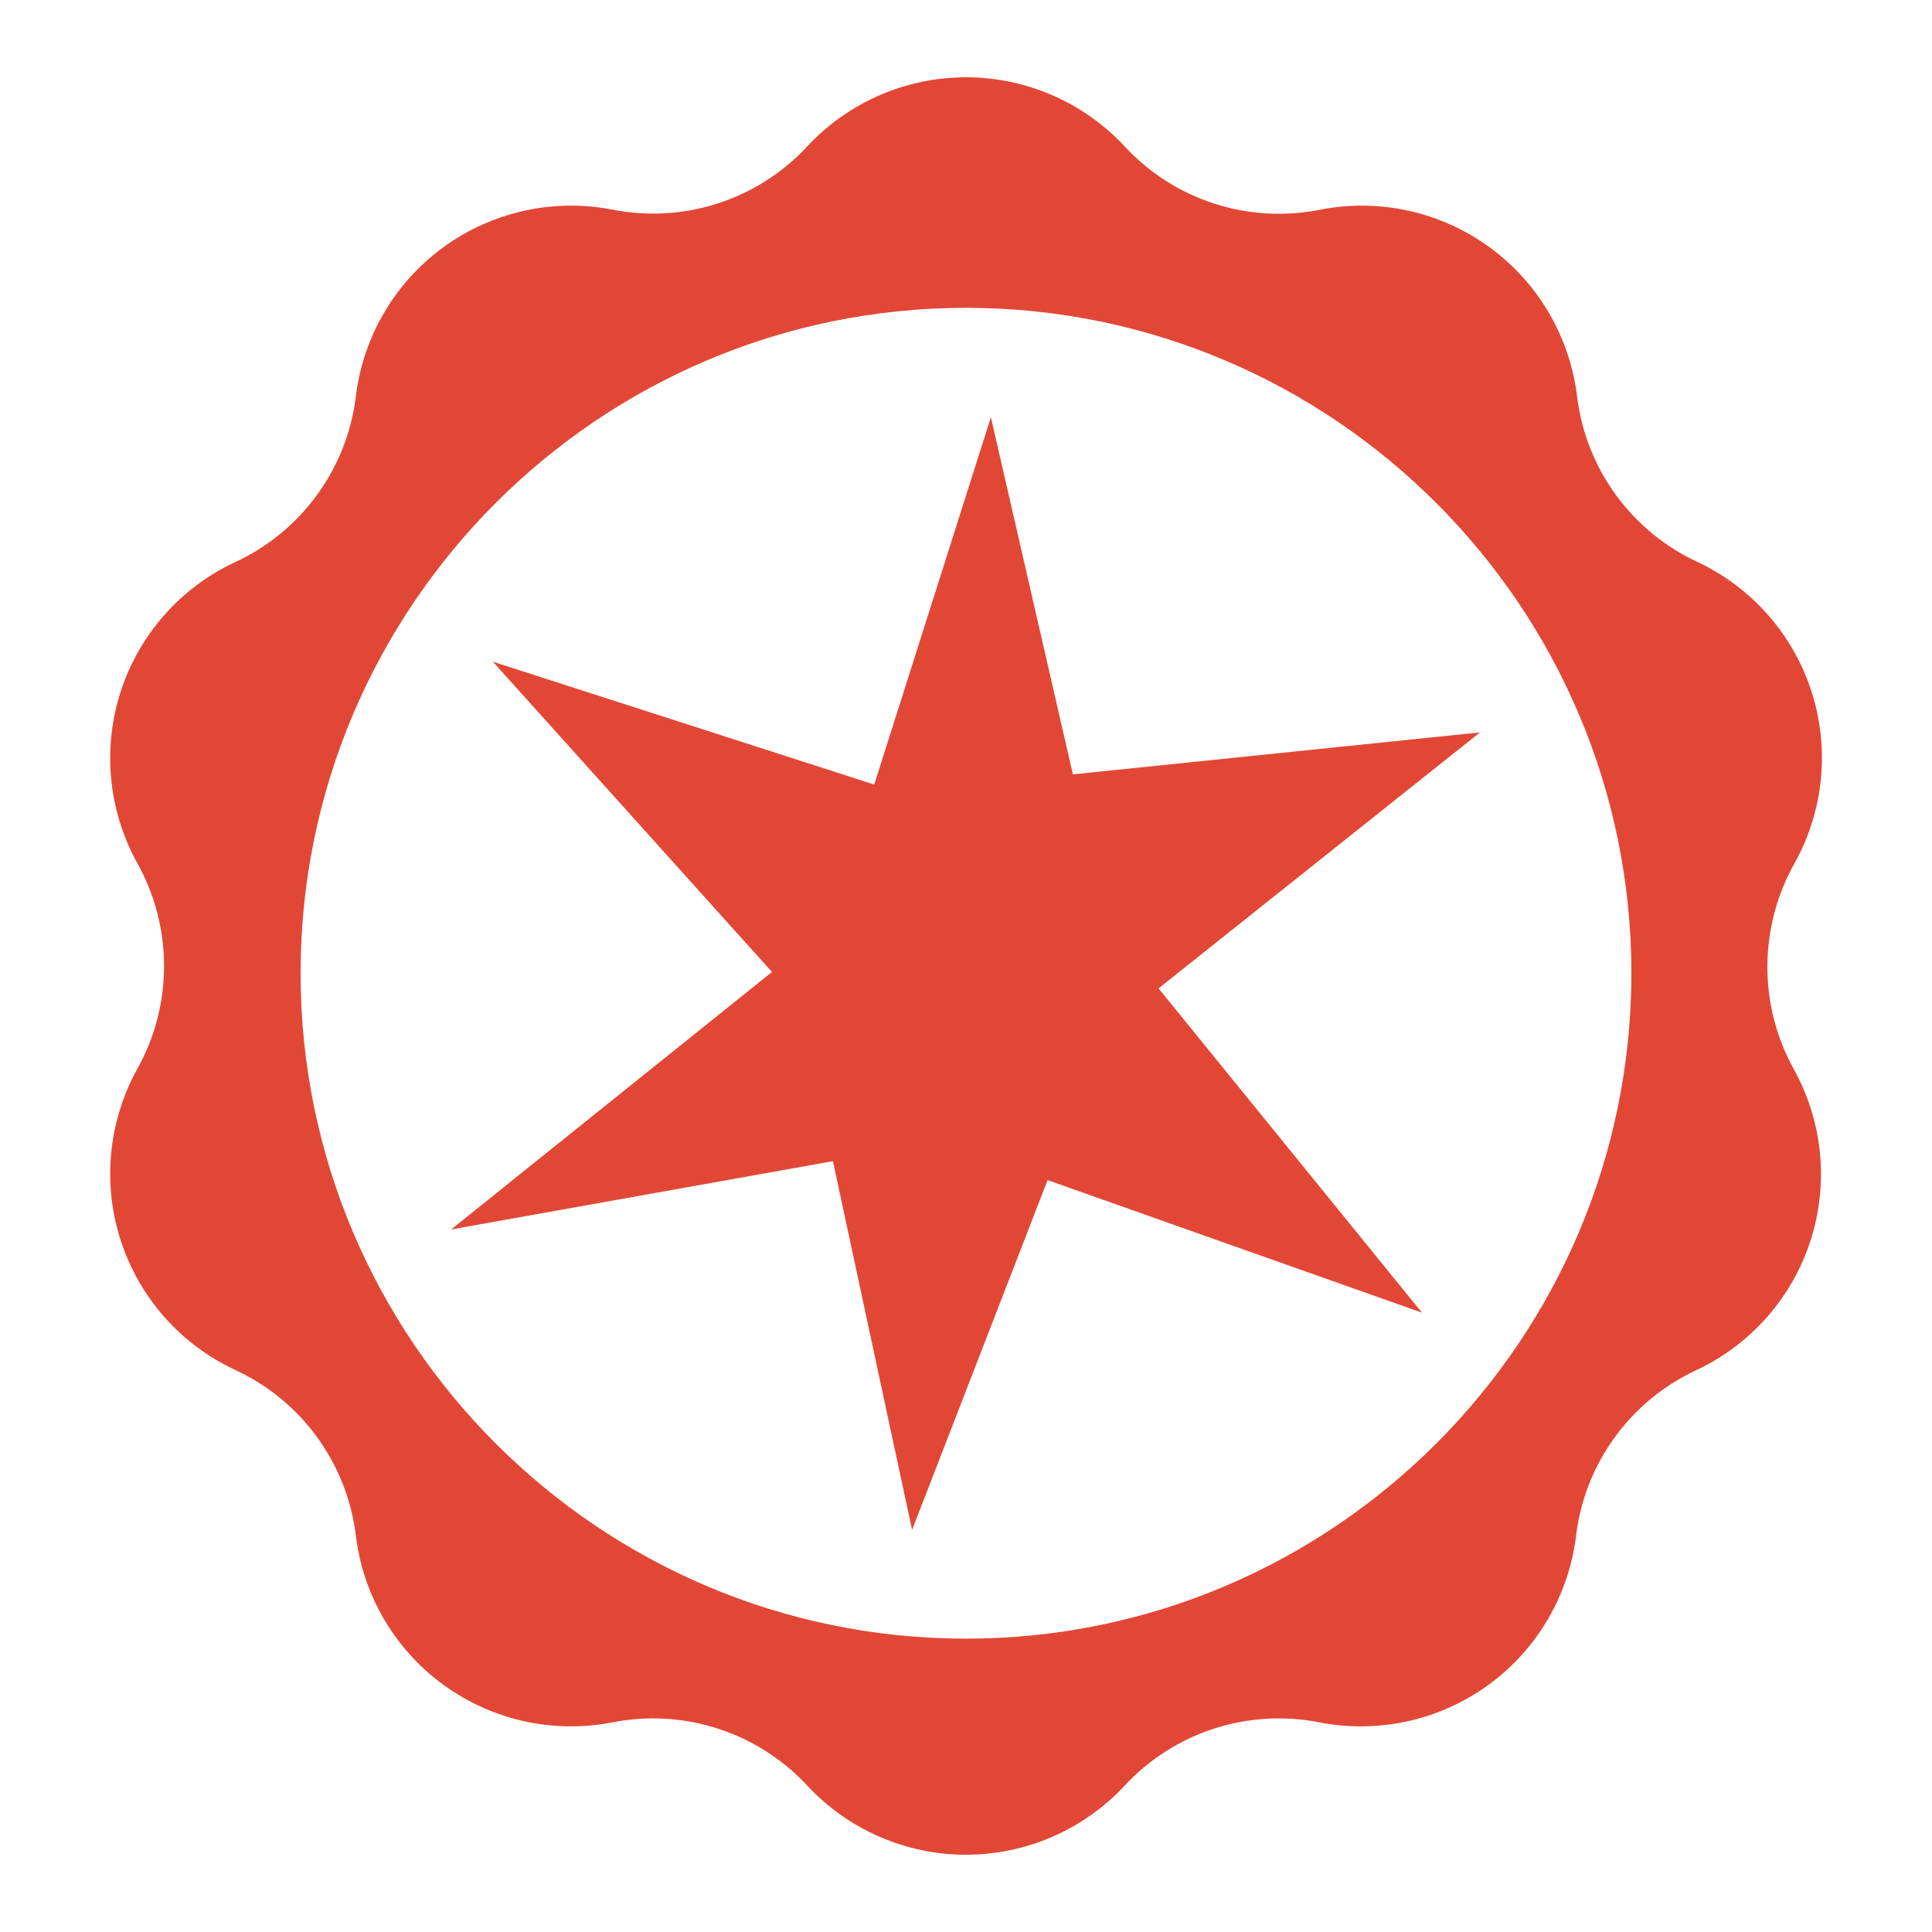
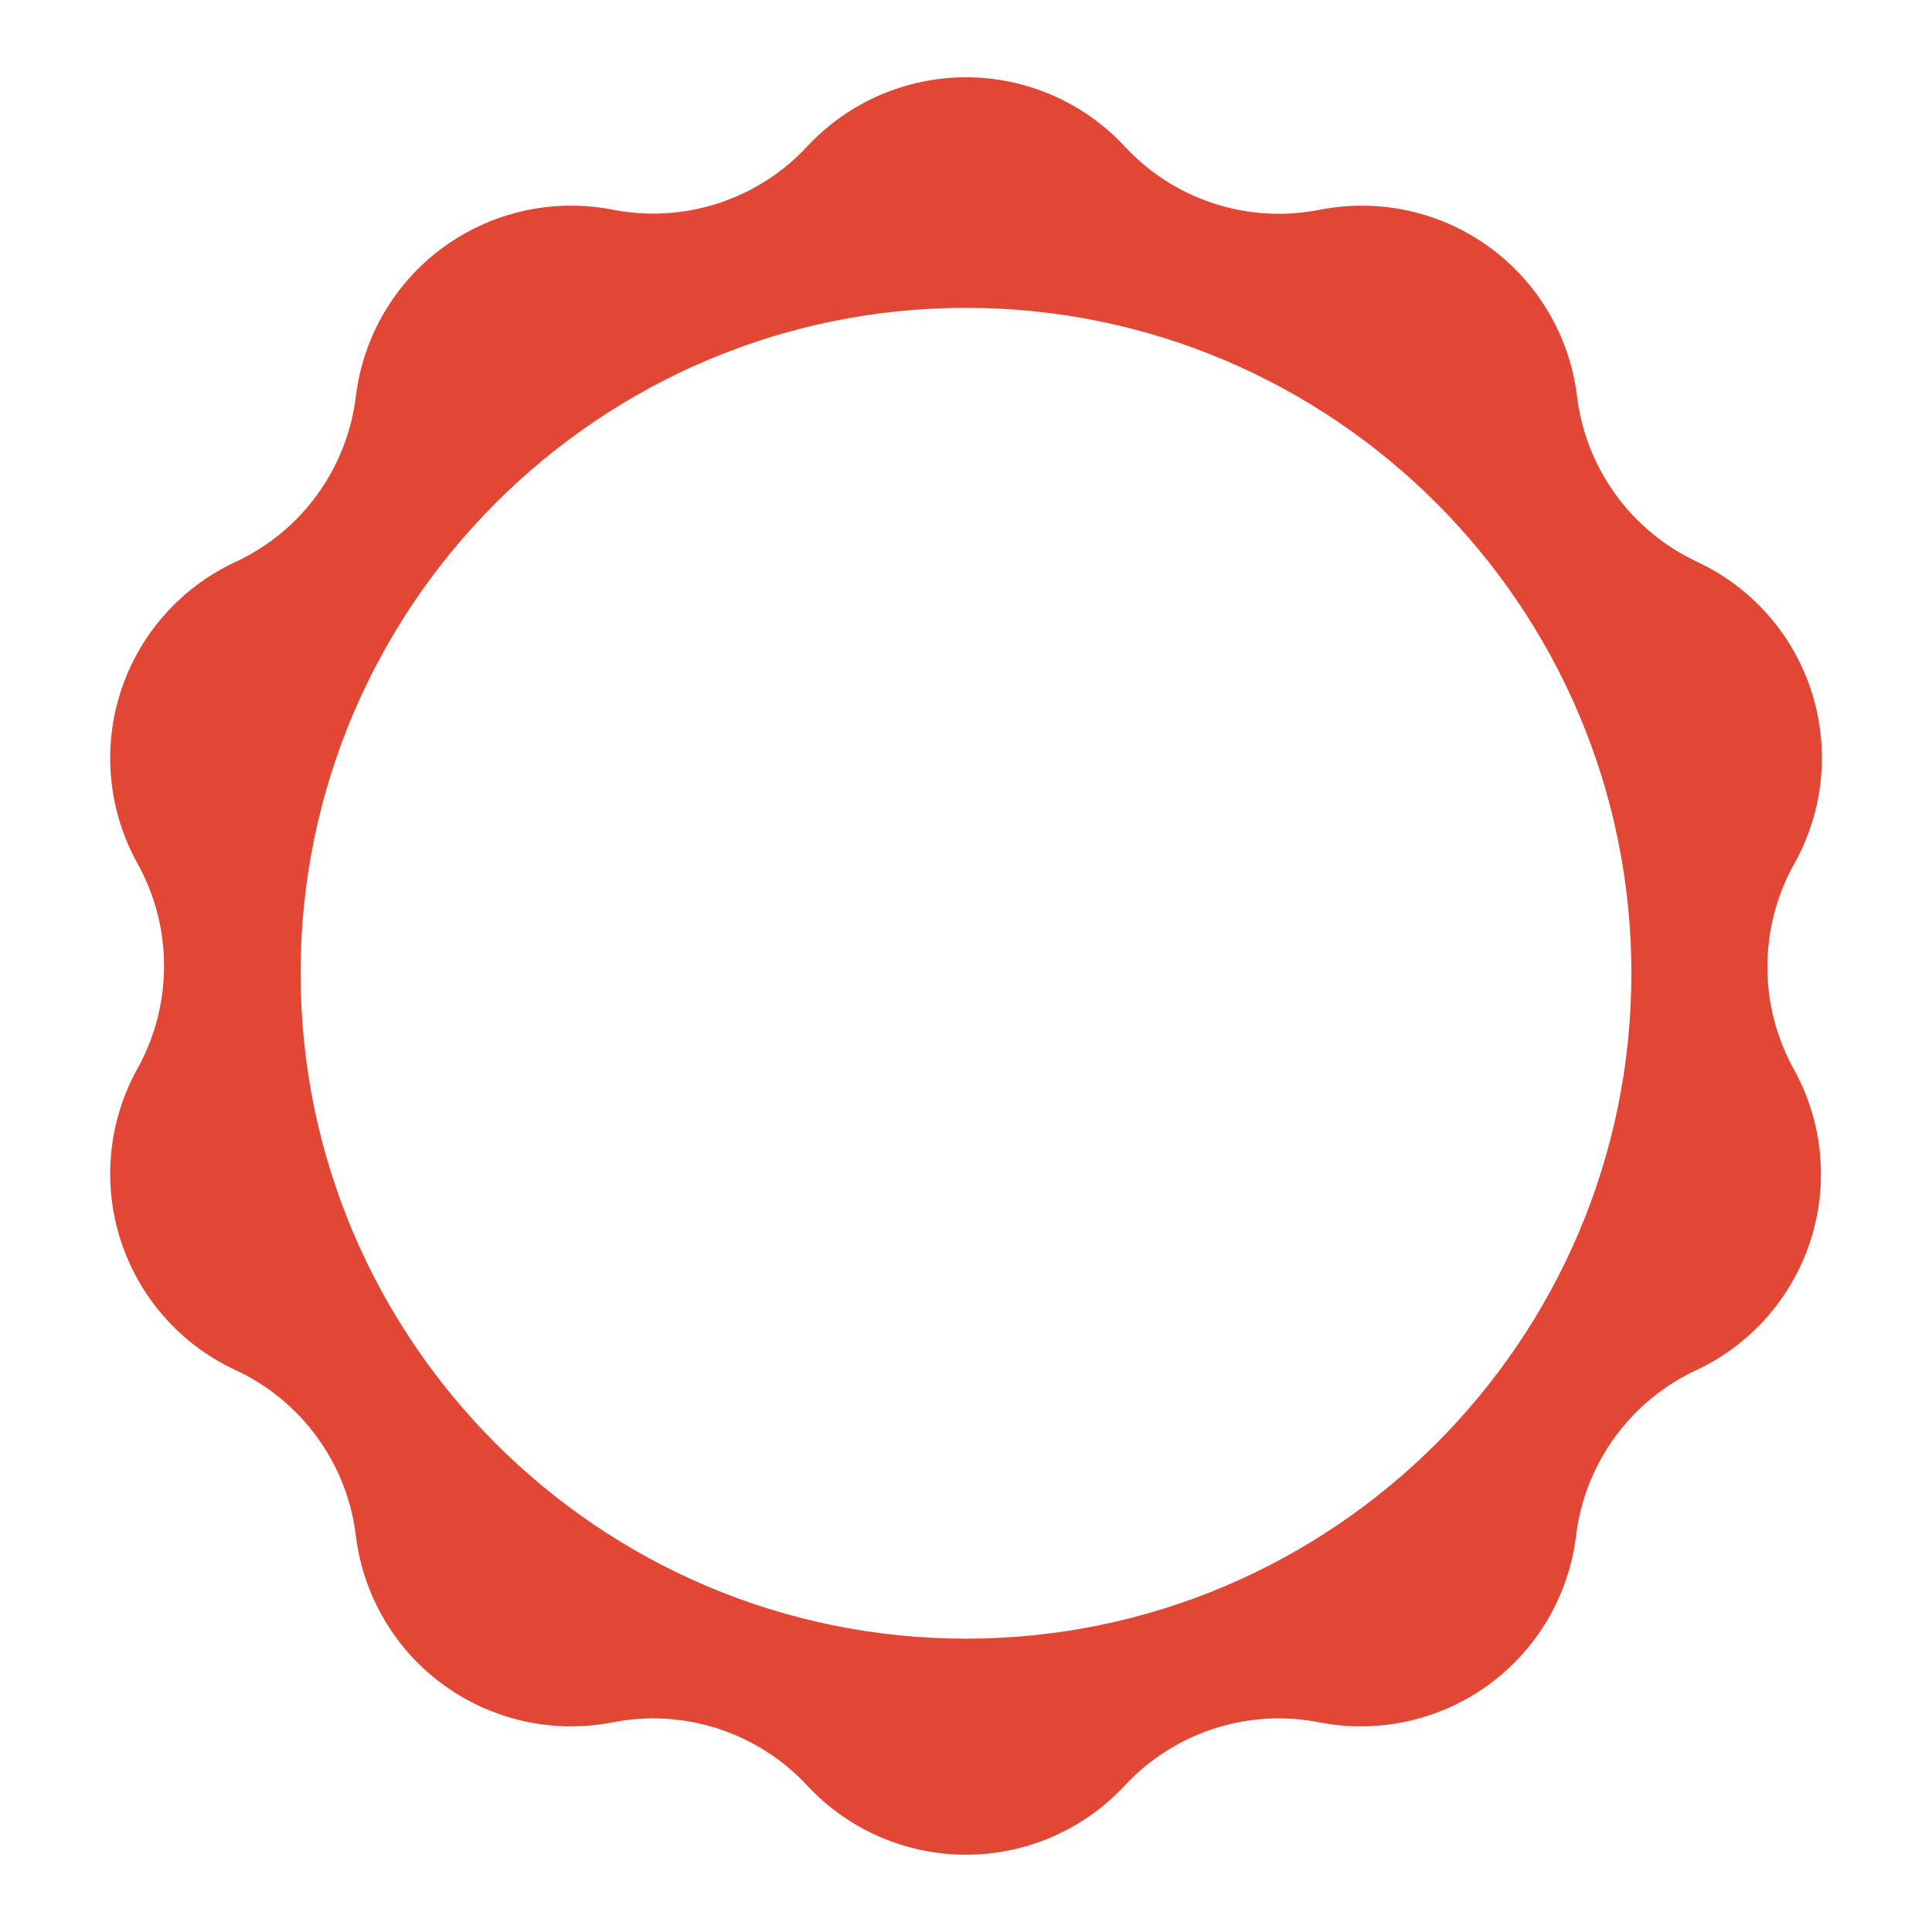
<svg xmlns="http://www.w3.org/2000/svg" width="800" height="800" viewBox="0 0 800 800">
  <path id="Path" fill="#e24736" stroke="none" d="M 750.111 286.347 C 757.672 309.876 755.204 335.5 743.268 357.125 L 743.267 357.127 C 728.175 383.693 728.018 416.192 742.862 442.879 C 754.8 464.503 757.3 490.127 749.706 513.659 C 742.143 537.159 725.175 556.533 702.862 567.127 C 675.112 579.849 656.018 606.161 652.549 636.474 C 649.393 661.037 636.268 683.193 616.268 697.724 C 596.239 712.255 571.114 717.88 546.801 713.287 C 516.861 707.224 485.987 717.287 465.361 739.755 C 448.393 757.787 424.736 768.005 399.987 768.005 C 375.237 768.005 351.581 757.787 334.612 739.755 C 313.985 717.287 283.109 707.224 253.172 713.287 C 228.861 717.88 203.737 712.255 183.705 697.724 C 163.705 683.193 150.58 661.037 147.424 636.474 C 143.955 606.159 124.861 579.846 97.111 567.127 C 74.705 556.597 57.673 537.284 50.017 513.753 C 42.361 490.223 44.799 464.567 56.705 442.879 C 71.673 416.251 71.673 383.751 56.705 357.126 C 44.799 335.44 42.361 309.784 50.017 286.253 C 57.674 262.722 74.705 243.409 97.111 232.878 C 124.861 220.157 143.955 193.844 147.424 163.531 C 150.58 138.969 163.705 116.813 183.705 102.281 C 203.735 87.75 228.859 82.125 253.172 86.719 C 283.112 92.781 313.987 82.719 334.612 60.25 C 351.581 42.219 375.237 32 399.987 32 C 424.736 32 448.393 42.219 465.361 60.25 C 486.049 82.875 517.143 92.937 547.175 86.719 C 571.485 82.125 596.641 87.75 616.641 102.281 C 636.673 116.813 649.798 138.969 652.954 163.531 C 656.423 193.847 675.517 220.159 703.267 232.878 C 725.579 243.472 742.548 262.847 750.111 286.347 Z M 124.466 403 C 124.466 554.907 248.059 678.527 399.993 678.527 C 551.899 678.527 675.519 554.933 675.519 403 C 675.519 251.093 551.893 127.473 399.993 127.473 C 248.086 127.473 124.466 251.067 124.466 403 Z" />
-   <path id="Path-copy" fill="#e24736" stroke="none" d="M 377.674 633.5 L 344.9 480.814 L 186.795 509.096 L 319.659 402.477 L 204.096 273.998 L 361.998 324.872 L 410.306 172.768 L 444.258 320.647 L 612.821 303.272 L 479.734 409.267 L 588.799 543.544 L 433.781 488.66 L 377.674 633.5 Z" />
</svg>